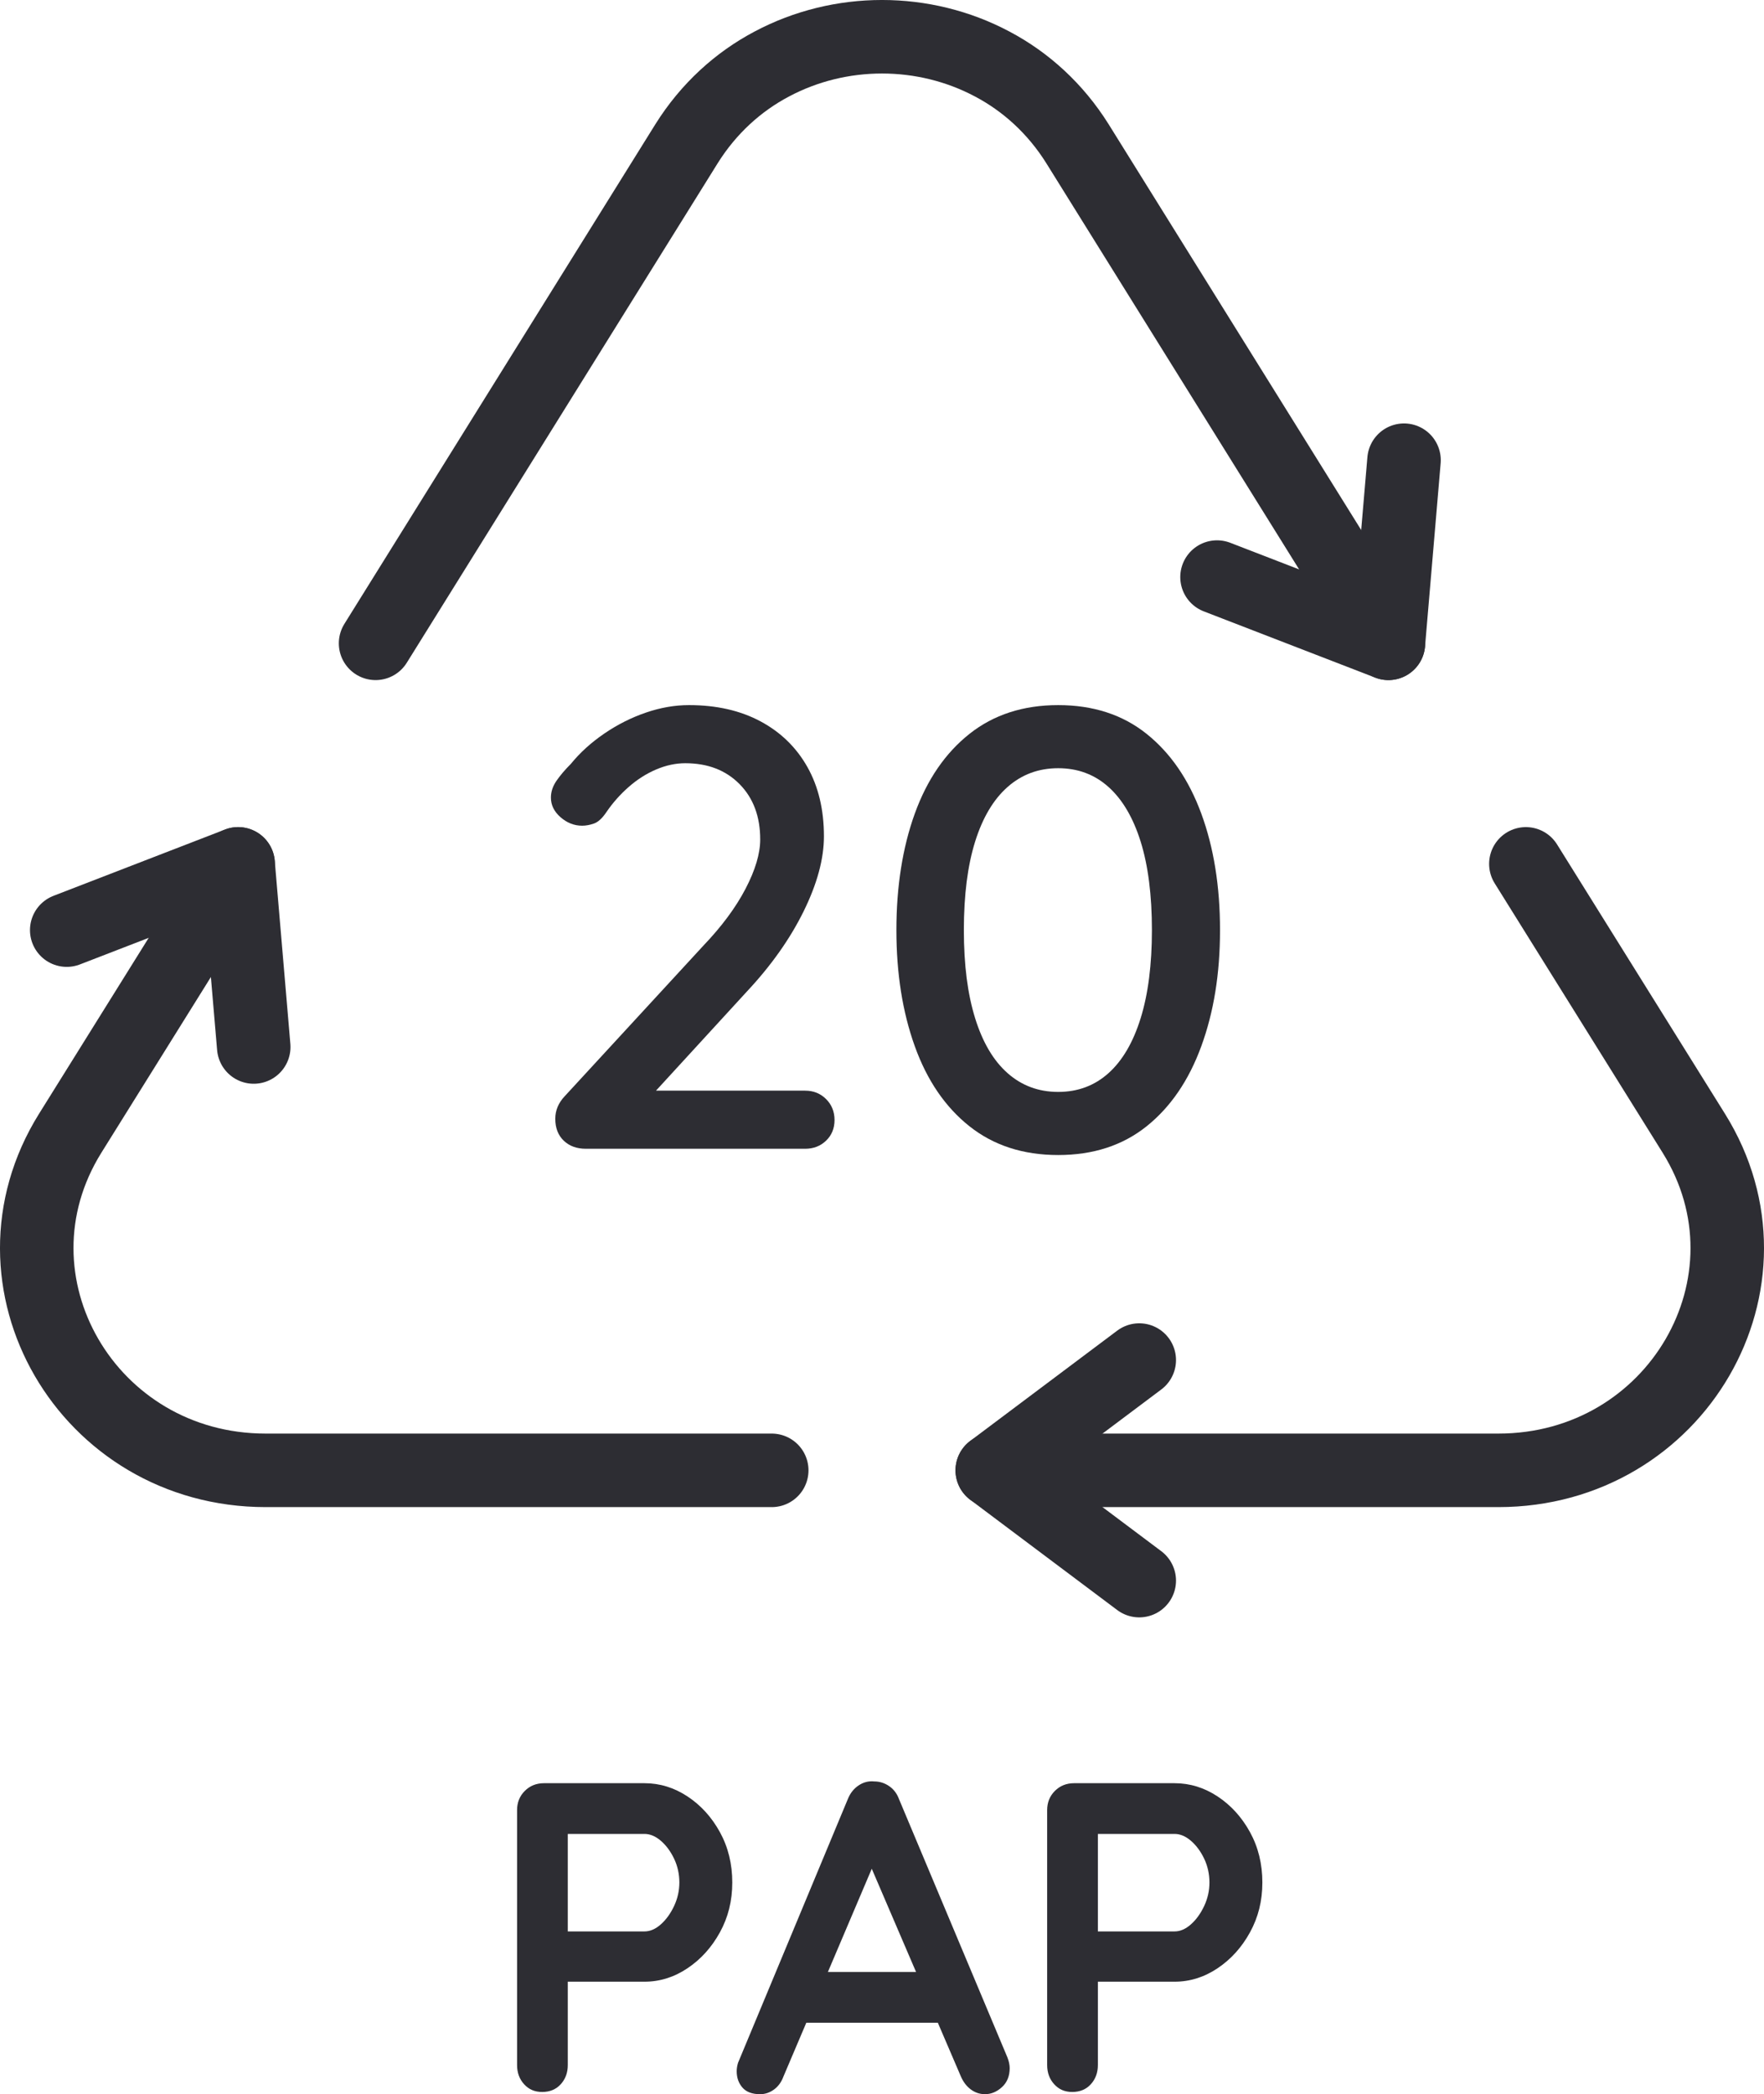
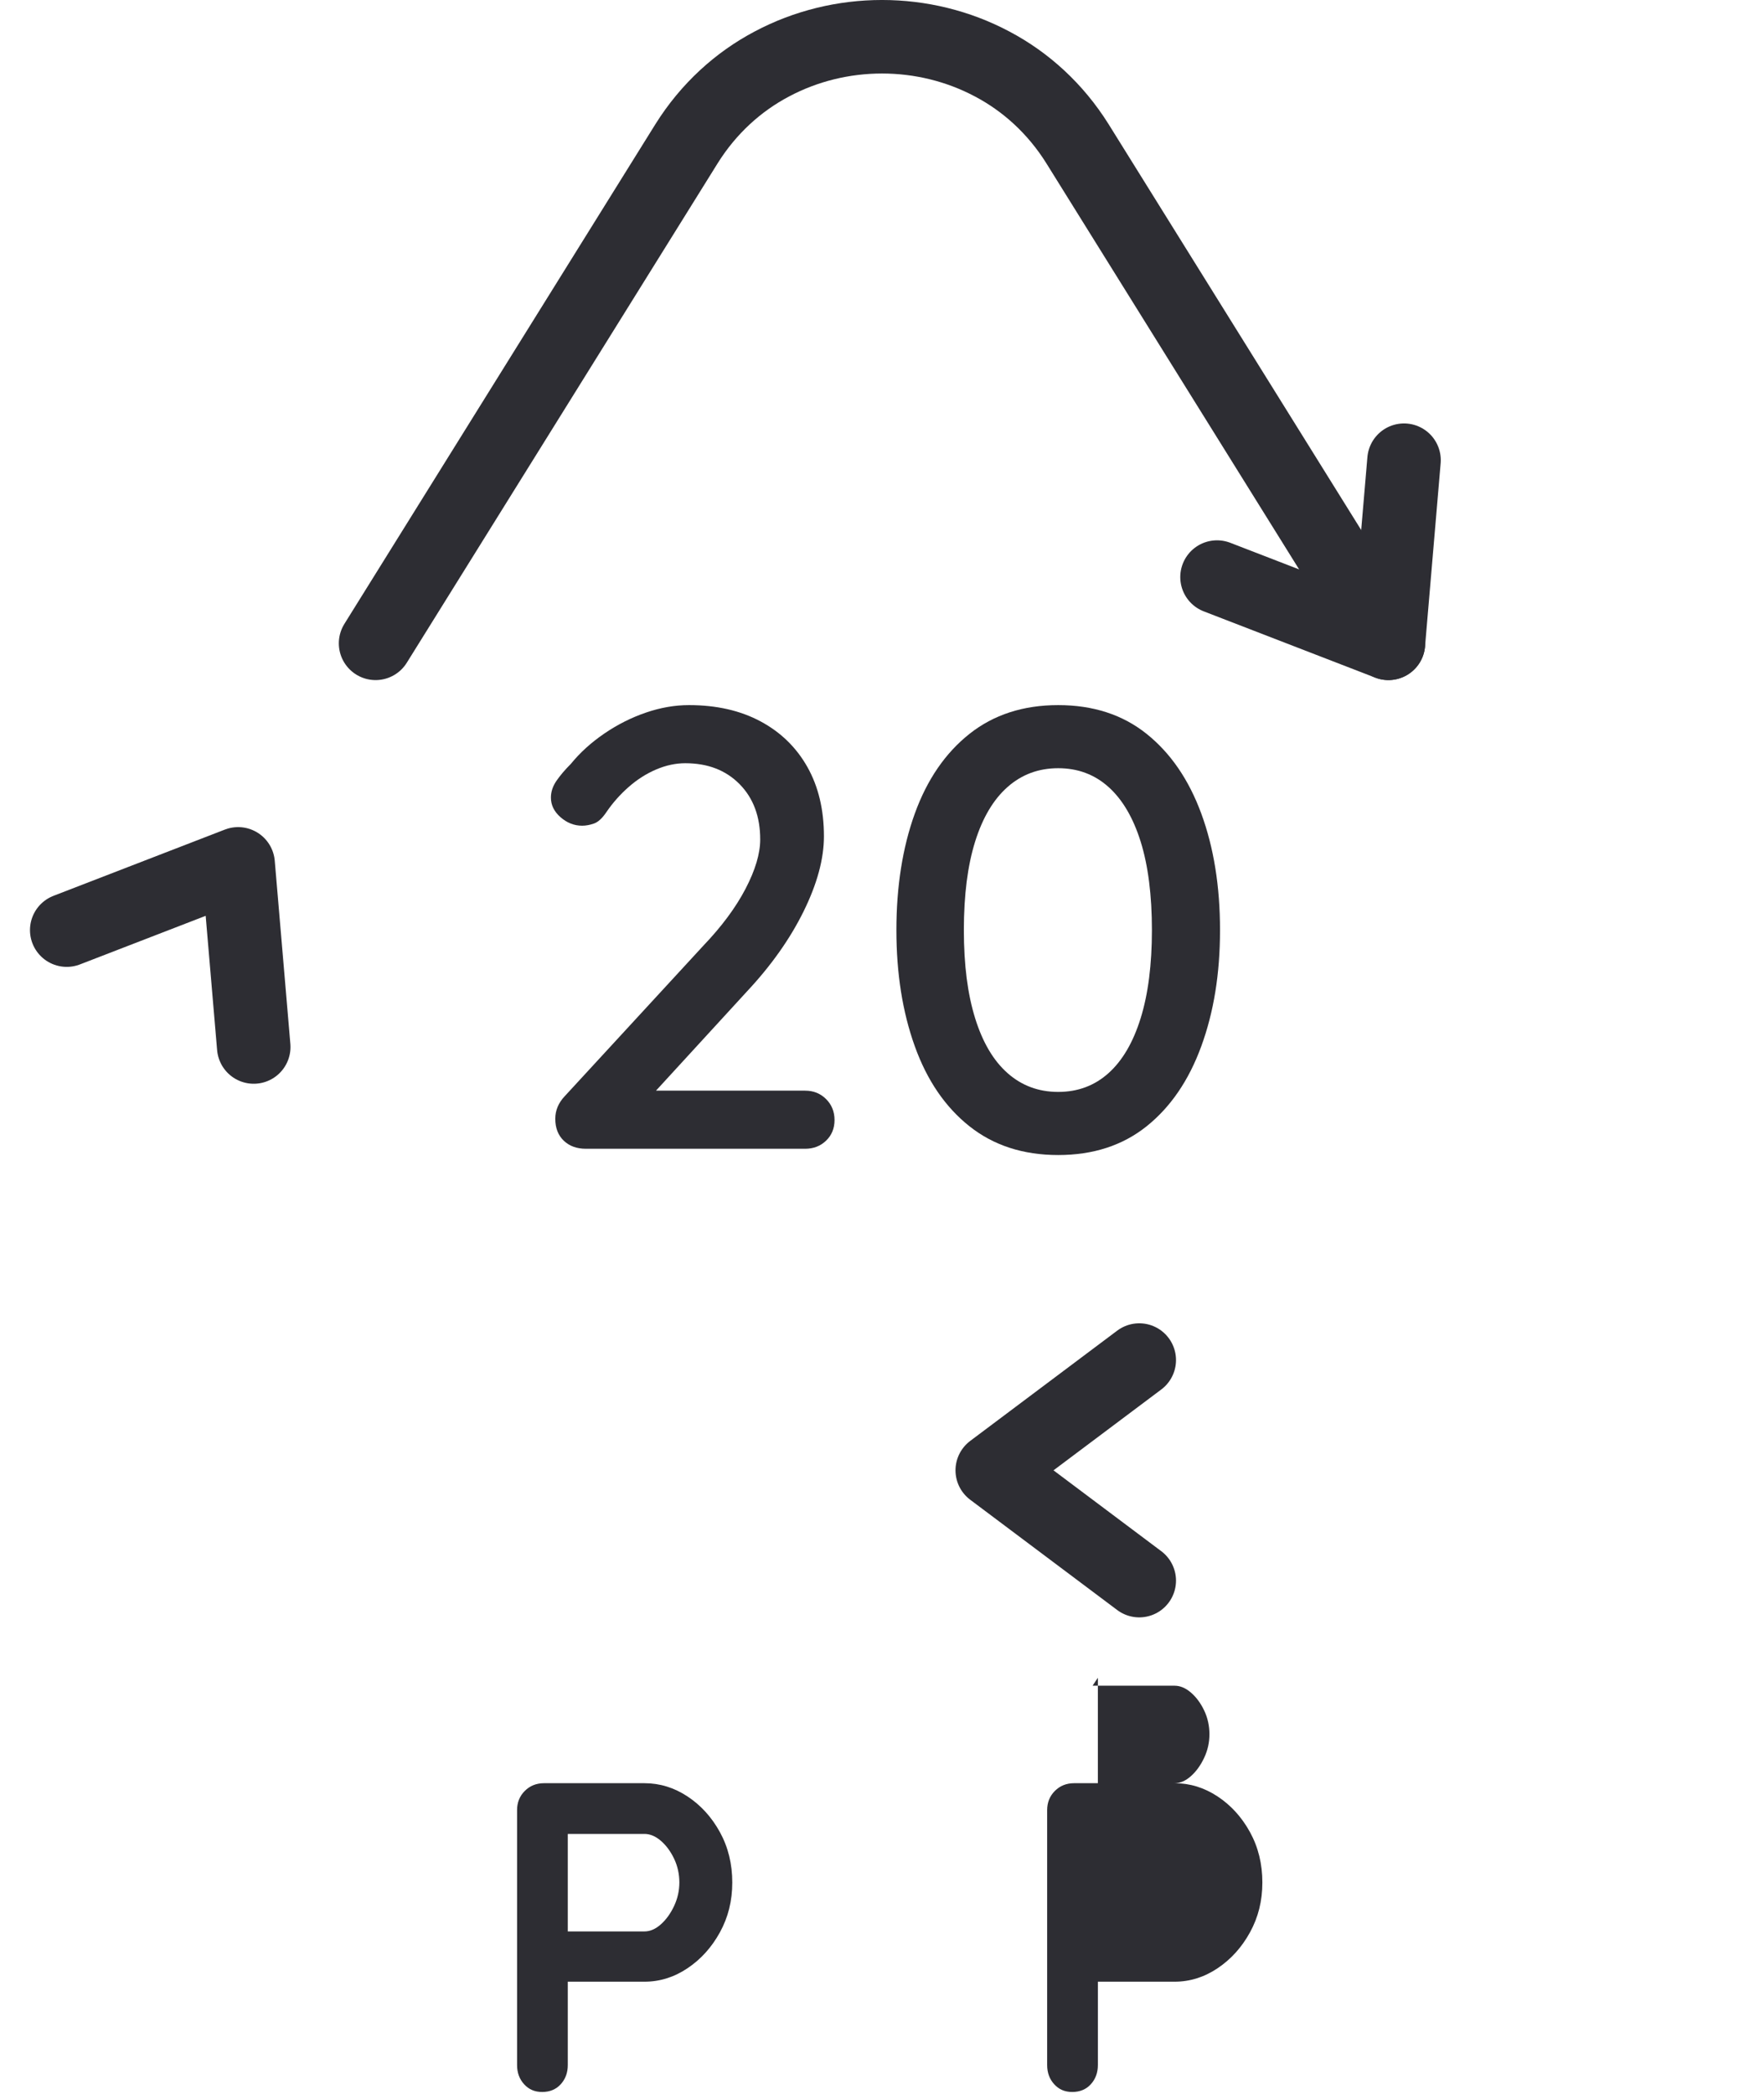
<svg xmlns="http://www.w3.org/2000/svg" id="Vrstva_2" data-name="Vrstva 2" viewBox="0 0 1531.84 1818.15">
  <defs>
    <style>
      .cls-1 {
        fill: none;
        stroke: #2d2d33;
        stroke-linecap: round;
        stroke-linejoin: round;
        stroke-width: 63.83px;
      }

      .cls-2 {
        fill: #2d2d33;
      }
    </style>
  </defs>
  <g id="Layer_1" data-name="Layer 1">
    <g>
      <g>
        <g>
          <path class="cls-2" d="M699.21,946.91c7.23,0,13.29,2.44,18.17,7.32,4.88,4.88,7.32,10.94,7.32,18.17s-2.44,13.21-7.32,17.9c-4.88,4.7-10.94,7.05-18.17,7.05h-190.43c-7.96,0-14.38-2.35-19.26-7.05-4.88-4.7-7.32-11.03-7.32-18.99,0-7.23,2.71-13.74,8.14-19.53l120.44-130.75c15.91-16.63,28.12-33.09,36.62-49.37,8.49-16.28,12.75-30.56,12.75-42.86,0-19.89-5.97-35.89-17.9-48.01-11.94-12.11-27.67-18.17-47.2-18.17-8.32,0-16.73,1.81-25.23,5.42-8.5,3.62-16.46,8.68-23.87,15.19-7.42,6.51-13.83,13.75-19.26,21.7-3.62,5.42-7.24,8.77-10.85,10.04-3.62,1.27-7.05,1.9-10.31,1.9-6.87,0-13.11-2.44-18.72-7.32-5.61-4.88-8.41-10.58-8.41-17.09,0-5.06,1.63-9.94,4.88-14.65,3.26-4.7,7.41-9.58,12.48-14.65,7.95-9.76,17.63-18.53,29.03-26.31,11.39-7.77,23.41-13.83,36.08-18.17,12.66-4.34,25.13-6.51,37.43-6.51,23.87,0,44.57,4.71,62.12,14.11,17.54,9.41,31.1,22.61,40.69,39.6,9.58,17,14.38,37.08,14.38,60.22,0,19.53-5.88,41.23-17.63,65.1-11.76,23.87-28.13,47.02-49.1,69.44l-84.09,91.69-5.97-5.43h140.51Z" />
          <path class="cls-2" d="M918.93,1002.79c-30.38,0-56.07-8.32-77.04-24.96-20.98-16.63-36.81-39.78-47.47-69.44-10.67-29.65-16-63.29-16-100.91s5.33-71.7,16-101.18c10.66-29.47,26.49-52.53,47.47-69.17,20.97-16.63,46.66-24.96,77.04-24.96s55.96,8.32,76.77,24.96c20.79,16.64,36.62,39.7,47.47,69.17,10.85,29.48,16.28,63.2,16.28,101.18s-5.43,71.26-16.28,100.91c-10.85,29.66-26.68,52.81-47.47,69.44-20.8,16.64-46.39,24.96-76.77,24.96ZM918.93,947.99c17,0,31.55-5.42,43.67-16.28,12.11-10.85,21.43-26.76,27.94-47.74,6.51-20.97,9.77-46.47,9.77-76.5s-3.25-55.96-9.77-76.77c-6.51-20.79-15.83-36.62-27.94-47.47-12.12-10.85-26.68-16.28-43.67-16.28s-31.65,5.43-43.94,16.28c-12.3,10.85-21.7,26.68-28.21,47.47-6.51,20.8-9.77,46.39-9.77,76.77s3.26,55.52,9.77,76.5c6.51,20.98,15.91,36.89,28.21,47.74,12.29,10.85,26.94,16.28,43.94,16.28Z" />
        </g>
        <g>
-           <path class="cls-1" d="M206.79,750l-145.85,233.91c-80.1,128.6,15,292.63,169.78,292.63h439.45" />
-           <path class="cls-1" d="M1325.05,750l145.85,233.91c80.1,128.6-15,292.63-169.78,292.63h-439.45" />
          <path class="cls-1" d="M326.15,558.53L596.14,124.85c19.15-30.63,45-53.93,74.04-69.25,59.36-31.59,132.12-31.59,191.48,0,29.04,15.32,54.89,38.61,74.04,69.25l269.99,433.67" />
          <polyline class="cls-1" points="989.31 1372.27 861.66 1276.53 989.31 1180.79" />
          <polyline class="cls-1" points="57.95 807.52 206.79 750 220.34 908.99" />
          <polyline class="cls-1" points="1219.24 399.54 1205.69 558.53 1056.85 501.01" />
        </g>
      </g>
      <g>
        <path class="cls-2" d="M559.69,1548.16c13.27,0,25.72,3.83,37.34,11.49,11.61,7.66,21,18,28.15,31.02,7.14,13.02,10.72,27.57,10.72,43.66s-3.58,30.25-10.72,43.27c-7.15,13.02-16.53,23.43-28.15,31.21-11.62,7.79-24.07,11.68-37.34,11.68h-70.46l3.83-6.89v79.27c0,6.64-2.05,12.19-6.13,16.66-4.09,4.47-9.45,6.7-16.08,6.7s-11.62-2.23-15.7-6.7c-4.09-4.46-6.13-10.02-6.13-16.66v-221.35c0-6.64,2.23-12.19,6.7-16.66,4.46-4.46,10.02-6.7,16.66-6.7h87.31ZM559.69,1676.84c4.85,0,9.57-2.04,14.17-6.13,4.6-4.08,8.42-9.38,11.49-15.89,3.06-6.51,4.6-13.34,4.6-20.49s-1.53-14.3-4.6-20.68c-3.06-6.38-6.89-11.55-11.49-15.51-4.6-3.95-9.32-5.94-14.17-5.94h-71.23l4.6-6.89v97.66l-4.21-6.13h70.85Z" />
-         <path class="cls-2" d="M763.05,1608.29l-82.72,194.54c-1.79,4.85-4.54,8.62-8.23,11.3-3.7,2.68-7.72,4.02-12.06,4.02-6.89,0-12-1.92-15.32-5.75-3.32-3.83-4.98-8.55-4.98-14.17,0-2.3.38-4.72,1.15-7.28l95.36-229.01c2.04-5.1,5.17-9.06,9.38-11.87,4.21-2.81,8.74-3.96,13.6-3.45,4.6,0,8.87,1.34,12.83,4.02,3.96,2.68,6.83,6.45,8.62,11.3l94.21,224.41c1.27,3.32,1.91,6.38,1.91,9.19,0,6.89-2.24,12.39-6.7,16.47-4.47,4.09-9.38,6.13-14.74,6.13-4.6,0-8.75-1.41-12.45-4.21-3.7-2.81-6.58-6.64-8.62-11.49l-82.34-191.86,11.11-2.3ZM692.2,1756.11l21.06-44.04h103.4l7.28,44.04h-131.74Z" />
-         <path class="cls-2" d="M1020.01,1548.16c13.27,0,25.72,3.83,37.34,11.49,11.61,7.66,21,18,28.15,31.02,7.14,13.02,10.72,27.57,10.72,43.66s-3.58,30.25-10.72,43.27c-7.15,13.02-16.53,23.43-28.15,31.21-11.62,7.79-24.07,11.68-37.34,11.68h-70.46l3.83-6.89v79.27c0,6.64-2.05,12.19-6.13,16.66-4.09,4.47-9.45,6.7-16.08,6.7s-11.62-2.23-15.7-6.7c-4.09-4.46-6.13-10.02-6.13-16.66v-221.35c0-6.64,2.23-12.19,6.7-16.66,4.46-4.46,10.02-6.7,16.66-6.7h87.31ZM1020.01,1676.84c4.85,0,9.57-2.04,14.17-6.13,4.6-4.08,8.42-9.38,11.49-15.89,3.06-6.51,4.6-13.34,4.6-20.49s-1.53-14.3-4.6-20.68c-3.06-6.38-6.89-11.55-11.49-15.51-4.6-3.95-9.32-5.94-14.17-5.94h-71.23l4.6-6.89v97.66l-4.21-6.13h70.85Z" />
+         <path class="cls-2" d="M1020.01,1548.16c13.27,0,25.72,3.83,37.34,11.49,11.61,7.66,21,18,28.15,31.02,7.14,13.02,10.72,27.57,10.72,43.66s-3.58,30.25-10.72,43.27c-7.15,13.02-16.53,23.43-28.15,31.21-11.62,7.79-24.07,11.68-37.34,11.68h-70.46l3.83-6.89v79.27c0,6.64-2.05,12.19-6.13,16.66-4.09,4.47-9.45,6.7-16.08,6.7s-11.62-2.23-15.7-6.7c-4.09-4.46-6.13-10.02-6.13-16.66v-221.35c0-6.64,2.23-12.19,6.7-16.66,4.46-4.46,10.02-6.7,16.66-6.7h87.31Zc4.85,0,9.57-2.04,14.17-6.13,4.6-4.08,8.42-9.38,11.49-15.89,3.06-6.51,4.6-13.34,4.6-20.49s-1.53-14.3-4.6-20.68c-3.06-6.38-6.89-11.55-11.49-15.51-4.6-3.95-9.32-5.94-14.17-5.94h-71.23l4.6-6.89v97.66l-4.21-6.13h70.85Z" />
      </g>
    </g>
  </g>
</svg>